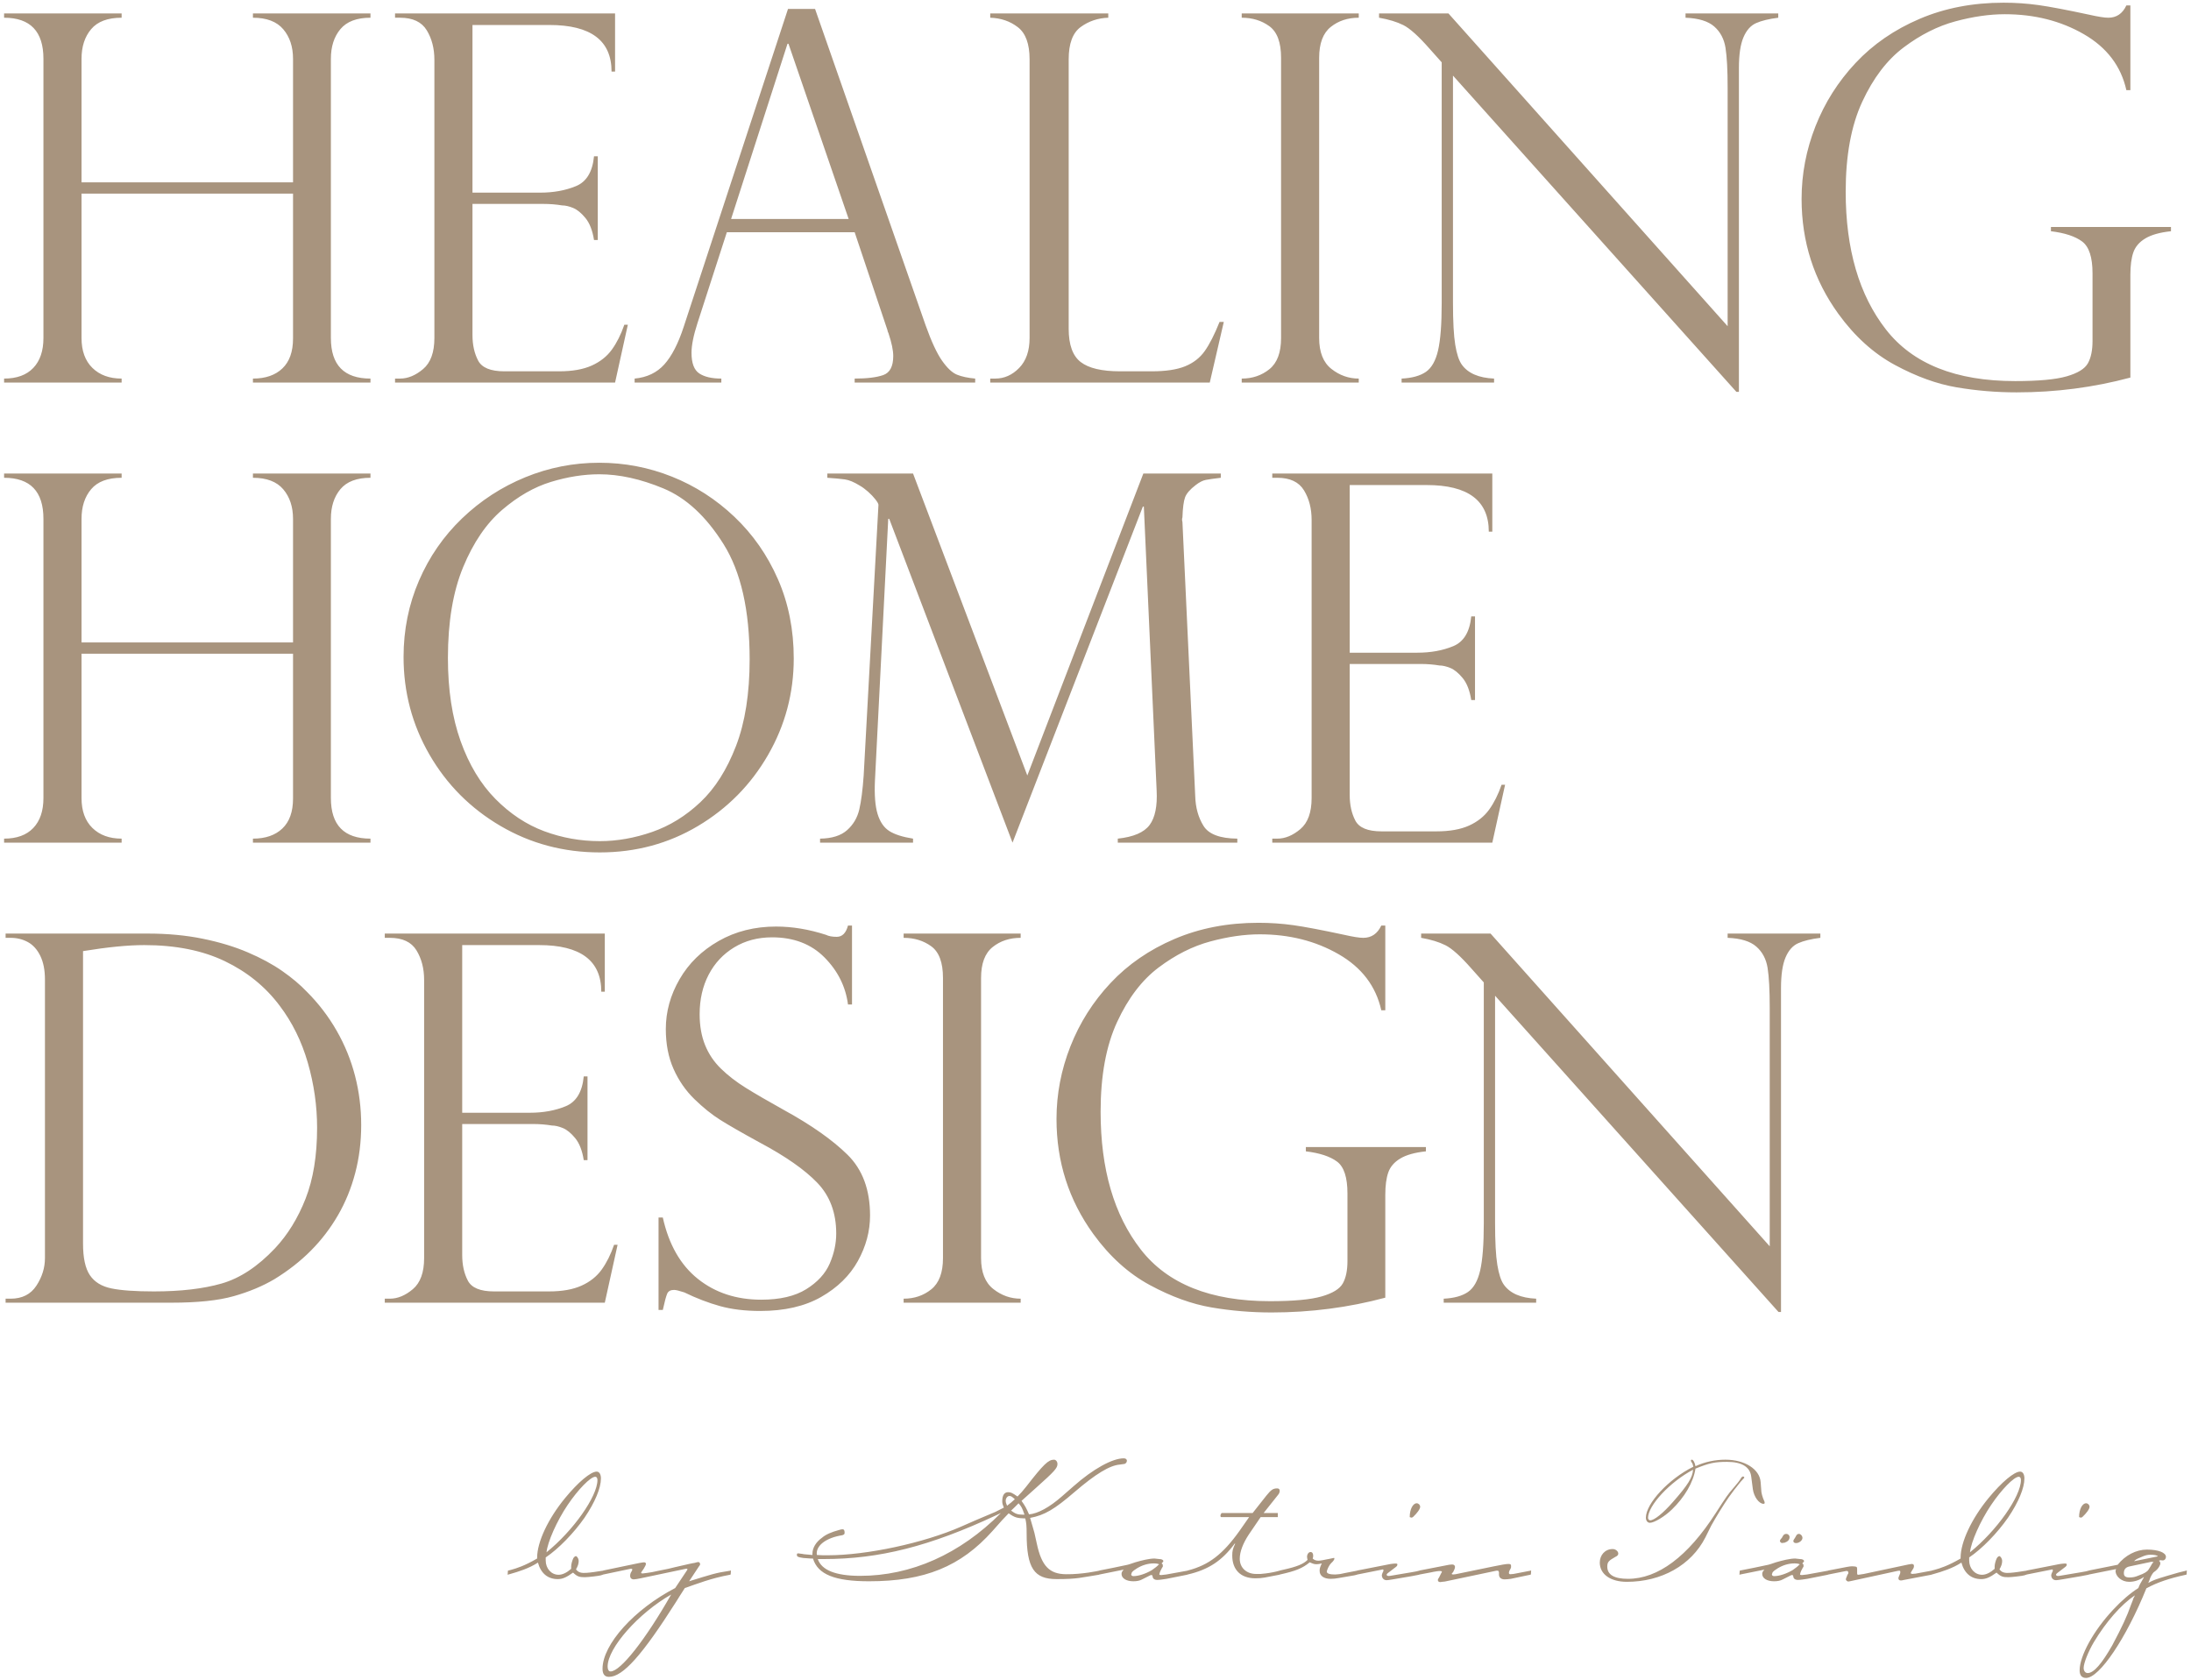
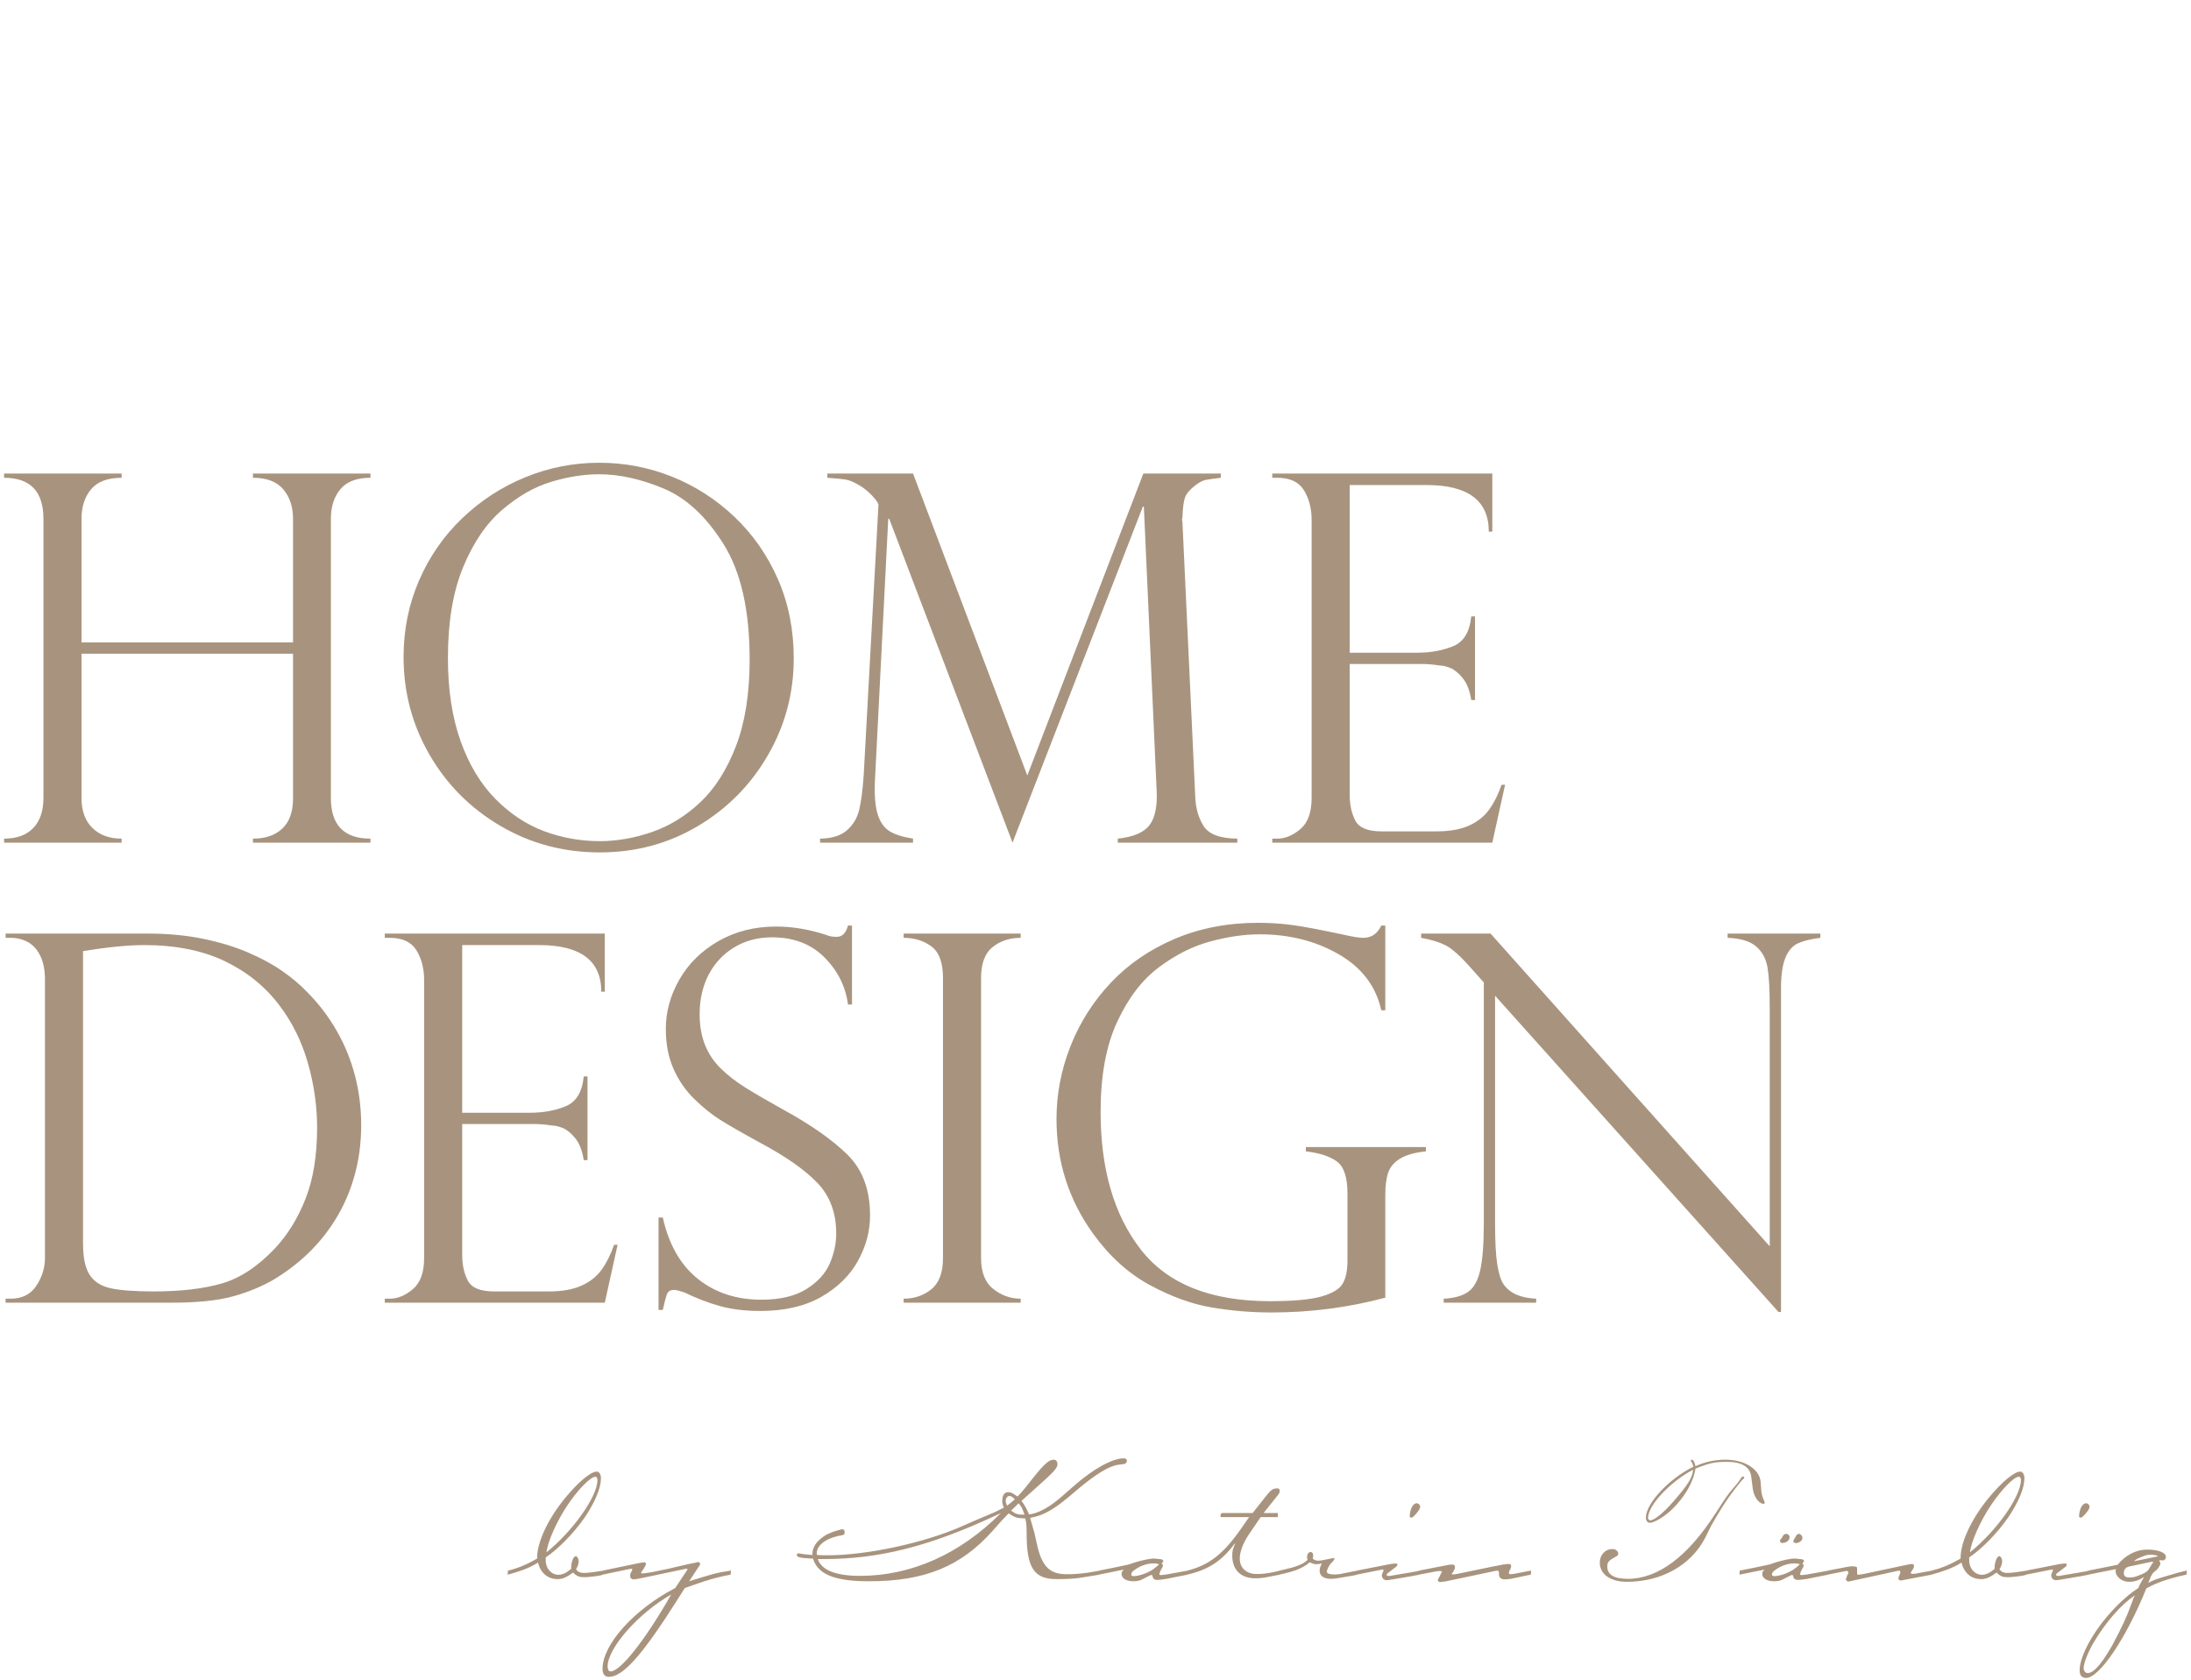
<svg xmlns="http://www.w3.org/2000/svg" xmlns:ns1="http://www.serif.com/" width="150" height="115" viewBox="0 0 1184 909" version="1.1" xml:space="preserve" style="fill-rule:evenodd;clip-rule:evenodd;stroke-linejoin:round;stroke-miterlimit:2;">
  <g id="Ebene-1" ns1:id="Ebene 1" transform="matrix(4.167,0,0,4.167,-181.958,-143.292)">
    <g transform="matrix(1,0,0,1,44.846,202.883)">
      <path d="M0,-46.7C0.824,-46.7 1.573,-46.515 2.246,-46.147C2.918,-45.778 3.455,-45.181 3.857,-44.357C4.258,-43.532 4.459,-42.512 4.459,-41.299L4.459,-5.108C4.459,-3.85 4.089,-2.656 3.352,-1.529C2.614,-0.4 1.497,0.164 0,0.164L-0.651,0.164L-0.651,0.684L20.861,0.684C24.267,0.684 26.968,0.403 28.964,-0.162C30.96,-0.726 32.728,-1.464 34.269,-2.375C36.07,-3.481 37.648,-4.719 39.004,-6.085C40.36,-7.452 41.526,-8.976 42.503,-10.657C43.479,-12.339 44.228,-14.166 44.748,-16.141C45.269,-18.115 45.529,-20.198 45.529,-22.389C45.529,-24.581 45.263,-26.707 44.732,-28.768C44.2,-30.829 43.403,-32.787 42.34,-34.642C41.277,-36.497 39.986,-38.184 38.467,-39.703C37.599,-40.614 36.536,-41.51 35.278,-42.388C34.019,-43.267 32.528,-44.075 30.803,-44.812C29.078,-45.551 27.126,-46.141 24.945,-46.586C22.765,-47.031 20.383,-47.253 17.802,-47.253L-0.651,-47.253L-0.651,-46.7L0,-46.7ZM17.346,-45.757C21.425,-45.757 24.913,-45.062 27.809,-43.674C30.706,-42.285 33.076,-40.365 34.92,-37.913C36.569,-35.743 37.795,-33.264 38.597,-30.477C39.4,-27.689 39.802,-24.873 39.802,-22.031C39.802,-18.43 39.302,-15.36 38.305,-12.821C37.306,-10.283 35.983,-8.136 34.334,-6.378C32.099,-4.013 29.789,-2.489 27.402,-1.805C25.015,-1.122 22.086,-0.78 18.615,-0.78C16.185,-0.78 14.341,-0.91 13.083,-1.172C11.824,-1.431 10.897,-2 10.3,-2.88C9.703,-3.759 9.405,-5.131 9.405,-6.996L9.405,-44.975C12.595,-45.496 15.241,-45.757 17.346,-45.757M49.242,-46.7C50.891,-46.7 52.046,-46.157 52.708,-45.073C53.37,-43.988 53.701,-42.708 53.701,-41.233L53.701,-5.108C53.701,-3.242 53.212,-1.897 52.236,-1.073C51.26,-0.248 50.262,0.164 49.242,0.164L48.591,0.164L48.591,0.684L77.165,0.684L78.825,-6.833L78.369,-6.833C77.935,-5.575 77.398,-4.501 76.758,-3.611C76.118,-2.722 75.245,-2.027 74.138,-1.529C73.032,-1.029 71.621,-0.78 69.908,-0.78L62.78,-0.78C61.001,-0.78 59.868,-1.246 59.38,-2.179C58.891,-3.112 58.647,-4.22 58.647,-5.499L58.647,-22.52L67.857,-22.52C68.703,-22.52 69.517,-22.455 70.298,-22.324C70.71,-22.324 71.182,-22.217 71.714,-21.999C72.245,-21.782 72.782,-21.343 73.325,-20.681C73.867,-20.019 74.236,-19.07 74.431,-17.833L74.919,-17.833L74.919,-28.703L74.431,-28.703C74.236,-26.685 73.455,-25.394 72.088,-24.83C70.721,-24.266 69.17,-23.984 67.434,-23.984L58.647,-23.984L58.647,-45.757L68.638,-45.757C74.019,-45.757 76.709,-43.738 76.709,-39.703L77.165,-39.703L77.165,-47.253L48.591,-47.253L48.591,-46.7L49.242,-46.7ZM109.268,-48.295L108.747,-48.295C108.487,-47.318 107.999,-46.83 107.283,-46.83C106.697,-46.83 106.23,-46.917 105.883,-47.092C103.67,-47.807 101.511,-48.165 99.407,-48.165C96.63,-48.165 94.146,-47.541 91.954,-46.293C89.763,-45.045 88.07,-43.391 86.878,-41.33C85.684,-39.269 85.088,-37.11 85.088,-34.854C85.088,-32.901 85.424,-31.172 86.096,-29.663C86.769,-28.155 87.675,-26.848 88.814,-25.742C89.953,-24.636 91.076,-23.734 92.182,-23.04C93.289,-22.346 94.992,-21.369 97.292,-20.111C100.633,-18.332 103.122,-16.592 104.761,-14.888C106.398,-13.184 107.218,-10.988 107.218,-8.299C107.218,-6.996 106.935,-5.694 106.372,-4.392C105.807,-3.092 104.793,-1.984 103.329,-1.073C101.864,-0.162 99.917,0.294 97.487,0.294C94.254,0.294 91.509,-0.606 89.253,-2.407C86.997,-4.208 85.478,-6.866 84.697,-10.382L84.144,-10.382L84.144,1.628L84.697,1.628C84.936,0.544 85.125,-0.162 85.267,-0.487C85.407,-0.813 85.706,-0.975 86.162,-0.975C86.4,-0.975 86.845,-0.867 87.496,-0.65C89.058,0.11 90.598,0.7 92.117,1.124C93.636,1.547 95.382,1.758 97.357,1.758C100.502,1.758 103.138,1.151 105.265,-0.064C107.391,-1.279 108.98,-2.835 110.033,-4.734C111.085,-6.633 111.611,-8.601 111.611,-10.641C111.611,-13.982 110.635,-16.613 108.682,-18.533C106.729,-20.453 103.996,-22.378 100.481,-24.31C98.376,-25.481 96.706,-26.452 95.469,-27.222C94.232,-27.992 93.159,-28.822 92.247,-29.712C91.336,-30.601 90.647,-31.626 90.181,-32.787C89.714,-33.948 89.481,-35.277 89.481,-36.774C89.481,-38.705 89.872,-40.419 90.653,-41.916C91.434,-43.413 92.54,-44.596 93.972,-45.464C95.404,-46.331 97.042,-46.765 98.886,-46.765C101.706,-46.765 103.979,-45.891 105.704,-44.145C107.429,-42.399 108.443,-40.365 108.747,-38.043L109.268,-38.043L109.268,-48.295ZM115.972,-47.253L115.972,-46.7C117.36,-46.7 118.559,-46.331 119.568,-45.594C120.577,-44.856 121.082,-43.489 121.082,-41.493L121.082,-5.108C121.082,-3.221 120.577,-1.87 119.568,-1.057C118.559,-0.243 117.36,0.164 115.972,0.164L115.972,0.684L131.17,0.684L131.17,0.164C129.868,0.164 128.686,-0.255 127.623,-1.09C126.56,-1.925 126.028,-3.264 126.028,-5.108L126.028,-41.493C126.028,-43.359 126.527,-44.693 127.525,-45.496C128.523,-46.299 129.738,-46.7 131.17,-46.7L131.17,-47.253L115.972,-47.253ZM178.523,-48.295L178.003,-48.295C177.503,-47.231 176.722,-46.7 175.66,-46.7C175.16,-46.7 174.335,-46.83 173.186,-47.092C170.257,-47.721 168.054,-48.138 166.58,-48.344C165.104,-48.55 163.595,-48.653 162.056,-48.653C158.064,-48.653 154.429,-47.953 151.154,-46.554C147.876,-45.154 145.106,-43.245 142.839,-40.826C140.571,-38.406 138.836,-35.667 137.632,-32.608C136.427,-29.55 135.825,-26.403 135.825,-23.172C135.825,-17.616 137.42,-12.637 140.609,-8.233C142.735,-5.304 145.187,-3.092 147.964,-1.595C150.741,-0.097 153.41,0.868 155.97,1.303C158.53,1.737 161.123,1.953 163.748,1.953C168.825,1.953 173.75,1.313 178.523,0.033L178.523,-13.31C178.523,-14.524 178.654,-15.501 178.914,-16.239C179.173,-16.976 179.695,-17.578 180.476,-18.045C181.257,-18.512 182.364,-18.82 183.796,-18.972L183.796,-19.526L168.207,-19.526L168.207,-18.972C170.007,-18.756 171.358,-18.31 172.259,-17.638C173.159,-16.966 173.609,-15.589 173.609,-13.506L173.609,-4.719C173.609,-3.503 173.408,-2.537 173.007,-1.821C172.605,-1.106 171.689,-0.541 170.257,-0.13C168.825,0.282 166.589,0.488 163.552,0.488C155.851,0.488 150.259,-1.745 146.776,-6.216C143.294,-10.684 141.553,-16.65 141.553,-24.114C141.553,-28.802 142.269,-32.69 143.701,-35.781C145.132,-38.873 146.934,-41.233 149.103,-42.86C151.273,-44.487 153.501,-45.61 155.791,-46.228C158.08,-46.846 160.222,-47.156 162.218,-47.156C166.059,-47.156 169.476,-46.293 172.47,-44.568C175.464,-42.845 177.308,-40.419 178.003,-37.295L178.523,-37.295L178.523,-48.295ZM222.98,-47.253L222.98,-46.7C224.672,-46.636 225.914,-46.256 226.706,-45.561C227.498,-44.866 227.986,-43.944 228.171,-42.795C228.355,-41.644 228.448,-39.909 228.448,-37.589L228.448,-6.638L192.193,-47.253L183.179,-47.253L183.179,-46.7C184.437,-46.483 185.489,-46.163 186.334,-45.74C187.182,-45.317 188.309,-44.303 189.72,-42.697L191.315,-40.907L191.315,-9.633C191.315,-6.898 191.157,-4.853 190.843,-3.498C190.528,-2.141 189.997,-1.208 189.248,-0.699C188.5,-0.189 187.453,0.099 186.108,0.164L186.108,0.684L198.116,0.684L198.116,0.164C196.12,0.076 194.721,-0.53 193.917,-1.659C193.549,-2.179 193.267,-3.036 193.072,-4.23C192.876,-5.424 192.779,-7.245 192.779,-9.697L192.779,-39.182L229.587,1.889L229.912,1.889L229.912,-40.159C229.912,-41.894 230.107,-43.223 230.498,-44.145C230.888,-45.067 231.436,-45.686 232.141,-46C232.846,-46.315 233.806,-46.549 235.022,-46.7L235.022,-47.253L222.98,-47.253Z" style="fill:rgb(168,148,126);fill-rule:nonzero;" />
    </g>
    <g transform="matrix(1,0,0,1,54.056,121.756)">
      <path d="M0,-3.938L0,-19.982C0,-21.566 0.417,-22.851 1.253,-23.839C2.088,-24.826 3.406,-25.32 5.207,-25.32L5.207,-25.873L-10.056,-25.873L-10.056,-25.32C-6.65,-25.32 -4.947,-23.54 -4.947,-19.982L-4.947,16.272C-4.947,17.943 -5.386,19.239 -6.265,20.161C-7.143,21.083 -8.408,21.544 -10.056,21.544L-10.056,22.065L5.207,22.065L5.207,21.544C3.623,21.544 2.359,21.083 1.416,20.161C0.472,19.239 0,17.943 0,16.272L0,-2.474L27.467,-2.474L27.467,16.337C27.467,18.051 27.006,19.347 26.084,20.226C25.162,21.105 23.887,21.544 22.26,21.544L22.26,22.065L37.523,22.065L37.523,21.544C34.095,21.544 32.382,19.787 32.382,16.272L32.382,-19.982C32.382,-21.566 32.793,-22.851 33.618,-23.839C34.443,-24.826 35.744,-25.32 37.523,-25.32L37.523,-25.873L22.26,-25.873L22.26,-25.32C24.039,-25.32 25.352,-24.82 26.198,-23.823C27.044,-22.824 27.467,-21.544 27.467,-19.982L27.467,-3.938L0,-3.938ZM90.442,-12.139C89.075,-15.263 87.192,-17.965 84.795,-20.243C82.398,-22.521 79.691,-24.262 76.676,-25.466C73.66,-26.67 70.513,-27.272 67.238,-27.272C63.896,-27.272 60.691,-26.643 57.621,-25.385C54.551,-24.126 51.817,-22.347 49.42,-20.047C47.022,-17.747 45.156,-15.052 43.822,-11.959C42.488,-8.868 41.821,-5.565 41.821,-2.05C41.821,2.528 42.943,6.758 45.189,10.642C47.435,14.526 50.51,17.612 54.415,19.901C58.321,22.189 62.616,23.334 67.303,23.334C71.967,23.334 76.22,22.189 80.06,19.901C83.9,17.612 86.932,14.536 89.156,10.674C91.38,6.813 92.492,2.636 92.492,-1.855C92.492,-5.587 91.809,-9.015 90.442,-12.139M84.991,9.519C83.808,12.589 82.268,15.019 80.369,16.809C78.471,18.599 76.377,19.89 74.088,20.682C71.799,21.474 69.537,21.87 67.303,21.87C64.808,21.87 62.405,21.441 60.094,20.584C57.784,19.727 55.668,18.328 53.748,16.386C51.828,14.444 50.32,11.938 49.224,8.868C48.129,5.798 47.581,2.202 47.581,-1.92C47.581,-6.607 48.243,-10.545 49.566,-13.734C50.889,-16.923 52.577,-19.397 54.627,-21.154C56.677,-22.911 58.787,-24.121 60.957,-24.783C63.126,-25.444 65.22,-25.775 67.238,-25.775C69.841,-25.775 72.618,-25.162 75.569,-23.936C78.519,-22.71 81.123,-20.297 83.38,-16.695C85.636,-13.094 86.764,-8.104 86.764,-1.725C86.764,2.701 86.173,6.449 84.991,9.519M137.893,-25.873L122.825,13.343L107.984,-25.873L96.854,-25.873L96.854,-25.32C97.831,-25.254 98.59,-25.184 99.132,-25.108C99.674,-25.032 100.315,-24.766 101.052,-24.311C101.399,-24.115 101.763,-23.849 102.143,-23.513C102.522,-23.177 102.842,-22.841 103.103,-22.504C103.363,-22.168 103.493,-21.935 103.493,-21.805L101.573,13.343C101.443,15.209 101.253,16.679 101.004,17.753C100.754,18.827 100.228,19.722 99.425,20.438C98.622,21.154 97.451,21.523 95.91,21.544L95.91,22.065L107.984,22.065L107.984,21.544C106.618,21.328 105.587,20.996 104.893,20.552C104.198,20.107 103.694,19.369 103.379,18.339C103.065,17.308 102.951,15.86 103.038,13.994L104.763,-19.982L104.893,-19.982L120.904,22.065L137.829,-21.577L137.958,-21.577L139.618,15.263C139.726,17.303 139.422,18.805 138.706,19.77C137.991,20.736 136.612,21.328 134.573,21.544L134.573,22.065L150.097,22.065L150.097,21.544C147.84,21.523 146.375,20.97 145.704,19.884C145.03,18.8 144.672,17.509 144.629,16.012L142.969,-19.592C142.904,-19.787 142.904,-19.982 142.969,-20.178C143.013,-21.414 143.127,-22.282 143.311,-22.781C143.495,-23.28 143.956,-23.811 144.694,-24.376C145.17,-24.744 145.606,-24.967 145.997,-25.043C146.387,-25.119 147.038,-25.211 147.95,-25.32L147.95,-25.873L137.893,-25.873ZM155.288,-25.32C156.935,-25.32 158.09,-24.777 158.752,-23.692C159.415,-22.607 159.745,-21.327 159.745,-19.852L159.745,16.272C159.745,18.138 159.256,19.483 158.282,20.307C157.305,21.132 156.306,21.544 155.288,21.544L154.636,21.544L154.636,22.065L183.21,22.065L184.87,14.547L184.414,14.547C183.98,15.806 183.443,16.88 182.803,17.769C182.163,18.659 181.29,19.353 180.183,19.852C179.077,20.351 177.667,20.6 175.952,20.6L168.825,20.6C167.045,20.6 165.913,20.134 165.424,19.201C164.936,18.268 164.692,17.162 164.692,15.881L164.692,-1.139L173.902,-1.139C174.749,-1.139 175.562,-1.074 176.343,-0.944C176.755,-0.944 177.227,-0.834 177.759,-0.619C178.29,-0.401 178.827,0.038 179.37,0.7C179.912,1.362 180.281,2.31 180.476,3.547L180.964,3.547L180.964,-7.323L180.476,-7.323C180.281,-5.305 179.5,-4.014 178.133,-3.45C176.766,-2.885 175.215,-2.604 173.479,-2.604L164.692,-2.604L164.692,-24.376L174.683,-24.376C180.064,-24.376 182.754,-22.358 182.754,-18.323L183.21,-18.323L183.21,-25.873L154.636,-25.873L154.636,-25.32L155.288,-25.32Z" style="fill:rgb(168,148,126);fill-rule:nonzero;" />
    </g>
    <g transform="matrix(1,0,0,1,54.056,62.009)">
-       <path d="M0,-3.938L0,-19.982C0,-21.566 0.417,-22.851 1.253,-23.839C2.088,-24.826 3.406,-25.32 5.207,-25.32L5.207,-25.873L-10.056,-25.873L-10.056,-25.32C-6.65,-25.32 -4.947,-23.54 -4.947,-19.982L-4.947,16.272C-4.947,17.943 -5.386,19.239 -6.265,20.161C-7.143,21.083 -8.408,21.544 -10.056,21.544L-10.056,22.065L5.207,22.065L5.207,21.544C3.623,21.544 2.359,21.083 1.416,20.161C0.472,19.239 0,17.943 0,16.272L0,-2.473L27.467,-2.473L27.467,16.337C27.467,18.051 27.006,19.347 26.084,20.226C25.162,21.105 23.887,21.544 22.26,21.544L22.26,22.065L37.523,22.065L37.523,21.544C34.095,21.544 32.382,19.787 32.382,16.272L32.382,-19.982C32.382,-21.566 32.793,-22.851 33.618,-23.839C34.443,-24.826 35.744,-25.32 37.523,-25.32L37.523,-25.873L22.26,-25.873L22.26,-25.32C24.039,-25.32 25.352,-24.82 26.198,-23.823C27.044,-22.824 27.467,-21.544 27.467,-19.982L27.467,-3.938L0,-3.938ZM41.365,-25.32C43.014,-25.32 44.169,-24.777 44.831,-23.692C45.493,-22.607 45.824,-21.327 45.824,-19.852L45.824,16.272C45.824,18.138 45.335,19.483 44.359,20.307C43.383,21.132 42.385,21.544 41.365,21.544L40.714,21.544L40.714,22.065L69.288,22.065L70.948,14.547L70.492,14.547C70.058,15.806 69.521,16.88 68.881,17.769C68.241,18.659 67.368,19.353 66.261,19.852C65.155,20.351 63.744,20.6 62.031,20.6L54.903,20.6C53.124,20.6 51.991,20.134 51.503,19.201C51.014,18.268 50.77,17.162 50.77,15.881L50.77,-1.139L59.98,-1.139C60.826,-1.139 61.64,-1.074 62.421,-0.944C62.833,-0.944 63.305,-0.835 63.837,-0.618C64.368,-0.401 64.905,0.038 65.448,0.7C65.99,1.362 66.359,2.311 66.554,3.547L67.042,3.547L67.042,-7.323L66.554,-7.323C66.359,-5.305 65.578,-4.014 64.211,-3.45C62.844,-2.885 61.293,-2.604 59.557,-2.604L50.77,-2.604L50.77,-24.376L60.761,-24.376C66.142,-24.376 68.832,-22.358 68.832,-18.323L69.288,-18.323L69.288,-25.873L40.714,-25.873L40.714,-25.32L41.365,-25.32ZM91.745,-26.459L78.206,14.808C77.49,16.999 76.649,18.631 75.684,19.705C74.719,20.779 73.433,21.393 71.828,21.544L71.828,22.065L83.088,22.065L83.088,21.544C81.851,21.544 80.896,21.322 80.224,20.877C79.551,20.433 79.215,19.538 79.215,18.192C79.215,17.216 79.476,15.925 79.996,14.319L83.804,2.538L100.402,2.538L104.665,15.263C104.665,15.35 104.708,15.48 104.795,15.654C105.207,16.89 105.413,17.878 105.413,18.615C105.413,19.961 104.979,20.785 104.112,21.089C103.244,21.393 102.007,21.544 100.402,21.544L100.402,22.065L116.055,22.065L116.055,21.544C115.1,21.458 114.314,21.289 113.696,21.04C113.078,20.791 112.432,20.188 111.76,19.234C111.087,18.279 110.371,16.739 109.612,14.612L95.26,-26.459L91.745,-26.459ZM91.68,-21.935L91.81,-21.935L99.621,0.813L84.357,0.813L91.68,-21.935ZM118.009,22.065L146.518,22.065L148.34,14.189L147.788,14.189C147.136,15.816 146.497,17.075 145.868,17.964C145.239,18.854 144.386,19.516 143.313,19.95C142.239,20.384 140.801,20.6 139,20.6L134.868,20.6C132.502,20.6 130.799,20.199 129.758,19.396C128.716,18.594 128.196,17.151 128.196,15.068L128.196,-19.917C128.196,-21.956 128.716,-23.356 129.758,-24.115C130.799,-24.875 131.992,-25.276 133.338,-25.32L133.338,-25.873L118.009,-25.873L118.009,-25.32C119.398,-25.276 120.597,-24.864 121.605,-24.083C122.614,-23.302 123.119,-21.913 123.119,-19.917L123.119,16.272C123.119,17.943 122.668,19.239 121.768,20.161C120.868,21.083 119.832,21.544 118.66,21.544L118.009,21.544L118.009,22.065ZM150.668,-25.873L150.668,-25.32C152.056,-25.32 153.254,-24.95 154.264,-24.213C155.273,-23.475 155.778,-22.108 155.778,-20.112L155.778,16.272C155.778,18.16 155.273,19.51 154.264,20.324C153.254,21.137 152.056,21.544 150.668,21.544L150.668,22.065L165.866,22.065L165.866,21.544C164.565,21.544 163.381,21.127 162.319,20.291C161.256,19.456 160.724,18.116 160.724,16.272L160.724,-20.112C160.724,-21.978 161.223,-23.313 162.221,-24.115C163.219,-24.918 164.434,-25.32 165.866,-25.32L165.866,-25.873L150.668,-25.873ZM208.304,-25.873L208.304,-25.32C209.996,-25.254 211.238,-24.875 212.03,-24.18C212.822,-23.486 213.31,-22.564 213.495,-21.414C213.679,-20.264 213.771,-18.528 213.771,-16.207L213.771,14.742L177.517,-25.873L168.502,-25.873L168.502,-25.32C169.76,-25.102 170.813,-24.783 171.659,-24.36C172.504,-23.936 173.633,-22.922 175.043,-21.317L176.638,-19.527L176.638,11.748C176.638,14.482 176.481,16.527 176.167,17.883C175.852,19.239 175.32,20.172 174.573,20.682C173.823,21.192 172.776,21.479 171.431,21.544L171.431,22.065L183.44,22.065L183.44,21.544C181.444,21.458 180.044,20.85 179.242,19.722C178.874,19.201 178.591,18.344 178.396,17.151C178.201,15.958 178.103,14.135 178.103,11.683L178.103,-17.802L214.91,23.269L215.236,23.269L215.236,-18.778C215.236,-20.514 215.431,-21.842 215.822,-22.765C216.212,-23.687 216.76,-24.305 217.465,-24.62C218.17,-24.934 219.13,-25.167 220.345,-25.32L220.345,-25.873L208.304,-25.873ZM266.073,-26.914L265.552,-26.914C265.053,-25.851 264.272,-25.32 263.209,-25.32C262.709,-25.32 261.885,-25.45 260.735,-25.71C257.806,-26.339 255.604,-26.757 254.129,-26.963C252.653,-27.169 251.146,-27.272 249.605,-27.272C245.613,-27.272 241.979,-26.573 238.703,-25.173C235.427,-23.774 232.655,-21.864 230.388,-19.445C228.12,-17.026 226.385,-14.287 225.181,-11.228C223.977,-8.169 223.375,-5.023 223.375,-1.79C223.375,3.764 224.969,8.744 228.159,13.148C230.285,16.077 232.736,18.29 235.514,19.787C238.292,21.284 240.959,22.249 243.52,22.683C246.079,23.117 248.672,23.334 251.298,23.334C256.374,23.334 261.299,22.694 266.073,21.414L266.073,8.071C266.073,6.856 266.203,5.88 266.463,5.142C266.724,4.405 267.244,3.802 268.025,3.336C268.806,2.869 269.913,2.56 271.345,2.408L271.345,1.855L255.756,1.855L255.756,2.408C257.557,2.625 258.907,3.07 259.808,3.742C260.708,4.415 261.158,5.793 261.158,7.876L261.158,16.663C261.158,17.878 260.958,18.843 260.556,19.559C260.155,20.275 259.238,20.839 257.806,21.251C256.374,21.664 254.14,21.87 251.102,21.87C243.4,21.87 237.808,19.635 234.326,15.165C230.844,10.696 229.102,4.73 229.102,-2.734C229.102,-7.42 229.818,-11.309 231.25,-14.401C232.682,-17.493 234.483,-19.852 236.653,-21.479C238.822,-23.107 241.051,-24.229 243.341,-24.848C245.629,-25.466 247.772,-25.775 249.768,-25.775C253.608,-25.775 257.025,-24.913 260.019,-23.188C263.013,-21.463 264.857,-19.039 265.552,-15.914L266.073,-15.914L266.073,-26.914Z" style="fill:rgb(168,148,126);fill-rule:nonzero;" />
-     </g>
+       </g>
    <g transform="matrix(1,0,0,1,121.856,237.741)">
      <path d="M0,0.598L-0.104,0.633L-0.348,0.668C-0.801,0.74 -1.671,0.879 -2.263,0.914C-2.89,0.951 -3.273,0.879 -3.586,0.457C-3.342,0.035 -3.238,-0.281 -3.238,-0.632C-3.238,-0.809 -3.307,-0.984 -3.412,-1.125C-3.481,-1.195 -3.551,-1.266 -3.586,-1.266C-3.69,-1.266 -3.864,-1.125 -3.934,-0.984C-4.073,-0.703 -4.213,-0.211 -4.213,0.071L-4.213,0.387C-4.77,0.879 -5.327,1.161 -5.849,1.161C-6.789,1.161 -7.52,0.352 -7.52,-0.703L-7.52,-1.09C-5.849,-2.215 -3.864,-4.255 -2.472,-6.258C-1.114,-8.264 -0.348,-10.091 -0.348,-11.358C-0.348,-11.885 -0.557,-12.237 -0.905,-12.237C-1.671,-12.237 -3.307,-10.866 -5.013,-8.791C-7.207,-6.119 -8.634,-3.093 -8.634,-1.055L-8.634,-0.949C-10.27,0 -11.28,0.317 -12.046,0.528L-12.324,0.598L-12.429,0.633L-12.463,1.161L-12.359,1.125L-12.115,1.055C-11.106,0.774 -9.643,0.317 -8.529,-0.422C-8.146,0.985 -7.241,1.723 -5.953,1.723C-5.361,1.723 -4.839,1.512 -3.969,0.879C-3.412,1.408 -3.133,1.477 -2.437,1.477C-2.019,1.477 -0.522,1.301 -0.348,1.231L-0.139,1.161L-0.035,1.125L0,0.598ZM-0.801,-11.147C-0.801,-9.002 -3.969,-4.536 -7.415,-1.757C-7.276,-3.093 -6.092,-5.801 -4.665,-7.912C-3.342,-9.881 -1.706,-11.569 -1.079,-11.569C-0.905,-11.569 -0.801,-11.394 -0.801,-11.147M16.536,0.598L16.432,0.633C14.517,0.914 13.96,1.125 11.105,2.005L12.359,0.106C12.463,-0.07 12.533,-0.07 12.533,-0.211C12.533,-0.351 12.428,-0.492 12.324,-0.492C12.219,-0.492 12.045,-0.457 11.836,-0.386C11.732,-0.386 11.488,-0.316 11.105,-0.246C10.931,-0.211 10.305,-0.07 9.26,0.176C8.773,0.317 8.076,0.457 7.171,0.633C6.44,0.809 5.953,0.879 5.674,0.914C5.361,0.951 5.187,0.985 5.117,0.985L5.013,0.985C4.908,0.985 4.874,0.951 4.874,0.914L4.908,0.809L5.222,0.352C5.396,0.071 5.5,-0.14 5.5,-0.281C5.5,-0.386 5.361,-0.457 5.257,-0.457C5.117,-0.457 4.456,-0.351 3.202,-0.07L1.009,0.387L0,0.598L-0.105,0.633L-0.14,1.161L-0.035,1.125L3.481,0.387L3.655,0.387C3.69,0.387 3.725,0.422 3.725,0.494C3.725,0.528 3.69,0.633 3.62,0.74C3.481,0.951 3.446,1.125 3.446,1.301C3.446,1.583 3.62,1.758 3.934,1.758C4.073,1.758 4.491,1.688 4.804,1.619C5.988,1.372 9.956,0.528 10.653,0.387C10.827,0.352 10.931,0.352 10.862,0.528C10.827,0.598 10.792,0.633 10.722,0.74L9.295,2.884C4.003,5.627 -0.14,10.199 -0.14,13.364C-0.14,14.066 0.139,14.418 0.696,14.418C2.506,14.418 5.013,11.605 9.434,4.642C9.678,4.22 10.061,3.658 10.548,2.884C12.185,2.321 13.925,1.619 16.397,1.161L16.501,1.125L16.536,0.598ZM8.773,3.728C5.431,9.6 2.193,13.715 0.905,13.715C0.661,13.715 0.522,13.469 0.522,13.082C0.522,10.656 4.56,6.119 8.773,3.728M67.956,-13.644C67.956,-13.855 67.782,-13.961 67.539,-13.961C66.076,-13.961 63.57,-12.589 61.028,-10.339L59.497,-9.002C57.895,-7.596 56.398,-6.787 55.249,-6.681C54.866,-7.56 54.762,-7.736 54.274,-8.44L56.154,-10.128C58.557,-12.273 58.939,-12.695 58.939,-13.222C58.939,-13.539 58.731,-13.785 58.487,-13.785C57.756,-13.785 57.129,-13.187 54.866,-10.268C54.344,-9.634 54.24,-9.495 53.752,-9.002C53.056,-9.495 52.847,-9.565 52.534,-9.565C52.046,-9.565 51.768,-9.177 51.768,-8.369C51.768,-8.088 51.837,-7.912 51.977,-7.56L50.863,-6.998L48.286,-5.908L46.441,-5.099C41.567,-2.954 34.152,-1.371 29.104,-1.371C28.547,-1.371 28.303,-1.371 27.711,-1.406C27.676,-1.511 27.676,-1.582 27.676,-1.617C27.676,-2.708 28.965,-3.657 30.984,-3.974C31.227,-4.044 31.297,-4.114 31.297,-4.29C31.297,-4.607 31.227,-4.747 31.019,-4.747C30.914,-4.747 30.74,-4.712 30.531,-4.642C29.626,-4.396 28.86,-4.079 28.373,-3.657C27.572,-3.093 27.119,-2.321 27.119,-1.582L27.119,-1.406L26.771,-1.442L26.005,-1.511C25.936,-1.547 25.762,-1.547 25.553,-1.582L25.309,-1.617C25.135,-1.617 25.1,-1.582 25.1,-1.442C25.1,-1.195 25.205,-1.125 25.936,-1.02L26.911,-0.949L27.189,-0.949C27.816,1.125 30.044,2.005 34.465,2.005C41.672,2.005 46.372,0.106 50.514,-4.536L51.733,-5.908L52.603,-6.822C53.404,-6.258 53.683,-6.189 54.762,-6.154C54.901,-5.556 54.936,-5.169 54.936,-4.219C54.936,0.317 55.911,1.723 58.835,1.723C61.62,1.723 62.003,1.512 64.301,1.161L64.405,1.125L64.44,0.598L64.336,0.633C64.336,0.633 62.142,1.125 60.019,1.09C57.93,1.055 56.885,0.071 56.259,-2.882L55.945,-4.29C55.771,-4.853 55.702,-5.204 55.388,-6.224C57.268,-6.576 58.557,-7.349 61.133,-9.565C63.918,-11.956 65.728,-13.046 67.052,-13.152L67.539,-13.222C67.782,-13.222 67.956,-13.433 67.956,-13.644M53.404,-8.651C52.951,-8.229 52.847,-8.158 52.394,-7.807C52.255,-8.123 52.22,-8.264 52.22,-8.475C52.22,-8.756 52.429,-9.073 52.708,-9.073C52.917,-9.073 53.056,-8.966 53.404,-8.651M54.657,-6.646L54.414,-6.646C53.787,-6.646 53.474,-6.752 52.917,-7.173C53.334,-7.56 53.439,-7.666 53.891,-8.123C54.274,-7.666 54.344,-7.56 54.657,-6.646M51.594,-6.857C46.267,-1.511 39.931,1.301 33.316,1.301C30.148,1.301 28.303,0.563 27.816,-0.879L28.582,-0.879C35.788,-0.879 42.368,-2.532 51.002,-6.576L51.594,-6.857ZM75.894,0.598L75.789,0.633L73.074,1.125L72.447,1.196L72.377,1.196C72.238,1.196 72.169,1.161 72.169,1.125C72.169,1.02 72.238,0.844 72.308,0.668C72.481,0.317 72.586,0.141 72.621,0.106L72.621,-0.035C72.621,-0.105 72.621,-0.14 72.586,-0.211L72.552,-0.246L72.481,-0.281L72.481,-0.316C72.481,-0.351 72.517,-0.386 72.586,-0.457C72.621,-0.457 72.69,-0.562 72.69,-0.598C72.69,-0.773 72.481,-0.879 72.169,-0.879L71.854,-0.914L71.542,-0.949C70.88,-0.949 69.871,-0.703 69.035,-0.457C68.513,-0.281 68.13,-0.14 67.886,-0.105L66.216,0.246L64.44,0.598L64.335,0.633L64.301,1.161L64.405,1.125L67.538,0.494C67.329,0.74 67.261,0.844 67.261,1.055C67.261,1.619 67.886,2.005 68.792,2.005C69.244,2.005 69.627,1.934 69.94,1.758L70.985,1.231L71.089,1.196L71.194,1.196C71.229,1.196 71.263,1.266 71.298,1.372C71.298,1.653 71.542,1.829 71.89,1.829C72.238,1.829 72.621,1.758 73.109,1.688L75.754,1.161L75.859,1.125L75.894,0.598ZM72.134,-0.175C72.134,-0.175 72.099,-0.14 72.063,-0.14C71.89,0.071 71.542,0.317 71.194,0.563C70.358,1.055 69.418,1.336 68.826,1.336C68.618,1.336 68.548,1.266 68.513,1.125L68.583,0.914C68.583,0.844 68.687,0.74 68.861,0.598L69.279,0.317C69.906,-0.07 70.673,-0.316 71.437,-0.316C71.82,-0.316 72.134,-0.246 72.134,-0.175M87.87,0.598L87.765,0.633C87.278,0.774 86.581,0.914 85.99,0.985C85.119,1.09 85.363,1.055 84.736,1.055C83.483,1.055 82.613,0.246 82.613,-0.914C82.613,-1.828 83.03,-2.919 83.796,-4.079L85.328,-6.33L87.556,-6.33L87.556,-6.857L85.711,-6.857L87.417,-9.002C87.626,-9.284 87.8,-9.389 87.8,-9.776C87.8,-9.952 87.661,-10.057 87.487,-10.057C86.931,-10.057 86.687,-9.881 86.06,-9.108L84.284,-6.857L80.28,-6.857C80.245,-6.857 80.21,-6.822 80.21,-6.787L80.142,-6.681L80.106,-6.541C80.106,-6.4 80.142,-6.33 80.21,-6.33L83.831,-6.33L82.578,-4.536C80.419,-1.511 78.609,-0.105 75.894,0.598L75.789,0.633L75.754,1.161L75.859,1.125C78.574,0.494 80.315,-0.668 81.951,-2.882L82.021,-2.882C81.707,-2.215 81.638,-1.934 81.638,-1.336C81.638,0.528 82.752,1.619 84.632,1.619C85.606,1.619 85.886,1.512 87.729,1.161L87.835,1.125L87.87,0.598ZM97.931,0.598L97.826,0.633L96.19,0.951C96.155,0.951 95.634,1.09 95.425,1.09L95.007,1.125C94.345,1.125 93.823,1.02 93.927,0.668C94.031,0.317 94.24,-0.105 94.484,-0.351C94.728,-0.562 94.902,-0.809 94.902,-0.914C94.902,-0.984 94.902,-1.055 94.798,-1.02C94.519,-0.949 93.927,-0.843 93.927,-0.843C93.614,-0.773 93.091,-0.668 92.813,-0.668C92.5,-0.668 92.257,-0.773 92.082,-0.949C92.117,-1.09 92.151,-1.125 92.151,-1.3C92.151,-1.582 92.048,-1.793 91.804,-1.793C91.56,-1.793 91.351,-1.511 91.351,-1.16L91.386,-0.914L91.42,-0.773C90.897,-0.246 90.063,0.106 88.322,0.494L87.869,0.598L87.765,0.633L87.729,1.161L87.834,1.125C89.89,0.668 90.759,0.317 91.699,-0.457C92.187,-0.246 92.291,-0.211 92.604,-0.211C92.849,-0.211 92.952,-0.246 93.265,-0.316C93.022,0.211 92.987,0.352 92.987,0.668C92.987,1.301 93.544,1.688 94.414,1.688C94.763,1.688 95.111,1.653 95.459,1.583L97.513,1.231L97.791,1.161L97.896,1.125L97.931,0.598ZM106.042,-7.666C106.042,-7.912 105.833,-8.123 105.589,-8.123C105.103,-8.123 104.685,-7.349 104.685,-6.33C104.685,-6.33 104.754,-6.294 104.788,-6.294L104.929,-6.258C104.997,-6.258 105.032,-6.294 105.138,-6.365C105.659,-6.857 106.042,-7.384 106.042,-7.666M106.007,0.598L105.902,0.633C105.589,0.74 104.823,0.844 102.144,1.301C101.726,1.372 101.69,1.196 101.69,1.161C101.69,1.02 101.899,0.914 102.108,0.74C102.212,0.668 102.421,0.494 102.804,0.211C103.013,0.071 103.083,-0.035 103.083,-0.175C103.083,-0.316 102.943,-0.316 102.56,-0.281C102.144,-0.246 101.899,-0.175 101.517,-0.105L97.931,0.598L97.826,0.633L97.791,1.161L97.896,1.125C97.896,1.125 100.507,0.598 101.063,0.494C101.237,0.457 101.272,0.422 101.272,0.633C101.272,0.668 101.237,0.774 101.168,0.879C101.134,0.985 101.063,1.125 101.063,1.196C101.063,1.583 101.308,1.865 101.69,1.865C101.794,1.865 102.073,1.829 102.491,1.758L104.964,1.336L105.868,1.161L105.972,1.125L106.007,0.598ZM120.455,0.598L120.351,0.633L118.157,1.055L117.739,1.09C117.635,1.09 117.565,1.02 117.565,0.914C117.565,0.844 117.601,0.74 117.635,0.633C117.878,0.211 117.844,0.246 117.844,0C117.844,-0.175 117.774,-0.246 117.495,-0.246C117.183,-0.246 116.451,-0.105 115.581,0.071L110.637,1.09L110.289,1.125L110.185,1.09C110.08,1.055 110.185,0.951 110.324,0.809C110.428,0.633 110.567,0.317 110.567,0.141C110.567,-0.035 110.428,-0.175 110.219,-0.175C109.977,-0.175 109.941,-0.14 109.801,-0.14L106.007,0.598L105.902,0.633L105.867,1.161L105.972,1.125L107.47,0.844C107.608,0.809 108.896,0.528 108.862,0.774C108.862,0.809 108.827,0.879 108.757,0.985L108.513,1.477C108.444,1.583 108.339,1.758 108.339,1.829C108.339,2.005 108.444,2.11 108.653,2.11C108.653,2.11 109.105,2.04 109.244,2.04L115.929,0.633L116.172,0.633L116.277,0.809L116.277,1.125C116.277,1.547 116.59,1.758 117.008,1.758C117.252,1.758 117.53,1.723 117.81,1.688L120.315,1.161L120.42,1.125L120.455,0.598ZM150.777,-8.158C150.777,-8.264 150.777,-8.298 150.743,-8.369C150.499,-8.897 150.325,-9.459 150.325,-9.987L150.255,-10.901C150.116,-12.554 148.201,-13.785 145.695,-13.785C144.337,-13.785 143.015,-13.503 141.795,-12.941C141.691,-13.467 141.482,-13.785 141.343,-13.785C141.238,-13.785 141.204,-13.75 141.204,-13.679C141.204,-13.644 141.204,-13.609 141.238,-13.539L141.412,-13.256L141.518,-12.87C138.314,-11.288 135.355,-8.088 135.355,-6.258C135.355,-5.872 135.564,-5.59 135.877,-5.59C136.435,-5.59 137.792,-6.4 138.732,-7.314C140.368,-8.897 141.518,-10.831 141.795,-12.624C143.606,-13.363 144.337,-13.503 145.903,-13.503C147.818,-13.503 148.897,-12.835 149.037,-11.569L149.246,-9.952C149.385,-8.966 150.046,-8.052 150.638,-8.052C150.708,-8.052 150.777,-8.088 150.777,-8.158M148.132,-11.464C148.132,-11.534 148.063,-11.604 147.957,-11.604C147.888,-11.604 147.749,-11.499 147.645,-11.288C147.505,-11.042 147.192,-10.655 146.739,-10.128C145.974,-9.248 145.834,-9.037 144.406,-6.822C140.786,-1.195 136.921,1.688 133.022,1.688C131.247,1.688 130.342,1.161 130.342,0.106C130.342,-0.492 130.517,-0.668 131.386,-1.16C131.63,-1.266 131.77,-1.406 131.77,-1.582C131.77,-1.899 131.421,-2.18 131.038,-2.18C130.063,-2.18 129.367,-1.406 129.367,-0.422C129.367,1.09 130.759,2.076 132.883,2.076C137.374,2.076 141.238,-0.07 143.083,-3.692L143.85,-5.24C144.477,-6.365 145.451,-7.947 146.112,-8.897L146.81,-9.846L147.645,-10.901L148.097,-11.394C148.132,-11.429 148.132,-11.464 148.132,-11.464M141.482,-12.484C141.412,-11.464 140.821,-10.514 138.871,-8.298C137.583,-6.822 136.435,-5.908 135.912,-5.908C135.773,-5.908 135.633,-6.048 135.633,-6.224C135.633,-7.841 138.488,-10.901 141.482,-12.484M155.687,-3.622C155.687,-3.903 155.442,-4.149 155.233,-4.149C155.06,-4.149 154.92,-4.044 154.851,-3.868L154.711,-3.622L154.572,-3.411C154.537,-3.34 154.502,-3.27 154.502,-3.235C154.502,-3.059 154.642,-2.954 154.851,-2.954C155.269,-2.954 155.687,-3.305 155.687,-3.622M154.016,-3.727C154.016,-3.974 153.806,-4.149 153.597,-4.149C153.423,-4.149 153.249,-4.079 153.145,-3.868L153.04,-3.692C153.04,-3.622 152.97,-3.587 152.901,-3.516C152.796,-3.376 152.761,-3.305 152.761,-3.235C152.761,-3.093 152.937,-2.954 153.075,-2.954C153.11,-2.954 153.11,-2.954 153.11,-2.989L153.319,-2.989C153.771,-3.13 154.016,-3.376 154.016,-3.727M159.099,0.598L158.993,0.633L156.278,1.125L155.651,1.196L155.581,1.196C155.442,1.196 155.373,1.161 155.373,1.125C155.373,1.02 155.442,0.844 155.512,0.668C155.687,0.317 155.79,0.141 155.825,0.106L155.825,-0.035C155.825,-0.105 155.825,-0.14 155.79,-0.211L155.755,-0.246L155.687,-0.281L155.687,-0.316C155.687,-0.351 155.721,-0.386 155.79,-0.457C155.825,-0.457 155.896,-0.562 155.896,-0.598C155.896,-0.773 155.687,-0.879 155.373,-0.879L155.06,-0.914L154.746,-0.949C154.084,-0.949 153.075,-0.703 152.239,-0.457C151.717,-0.281 151.334,-0.14 151.09,-0.105L149.419,0.246L147.645,0.598L147.539,0.633L147.505,1.161L147.609,1.125L150.742,0.494C150.533,0.74 150.464,0.844 150.464,1.055C150.464,1.619 151.09,2.005 151.996,2.005C152.448,2.005 152.831,1.934 153.145,1.758L154.189,1.231L154.293,1.196L154.398,1.196C154.434,1.196 154.467,1.266 154.502,1.372C154.502,1.653 154.746,1.829 155.094,1.829C155.442,1.829 155.825,1.758 156.313,1.688L158.958,1.161L159.063,1.125L159.099,0.598ZM155.338,-0.175C155.338,-0.175 155.303,-0.14 155.269,-0.14C155.094,0.071 154.746,0.317 154.398,0.563C153.563,1.055 152.622,1.336 152.03,1.336C151.822,1.336 151.752,1.266 151.717,1.125L151.787,0.914C151.787,0.844 151.892,0.74 152.065,0.598L152.483,0.317C153.11,-0.07 153.876,-0.316 154.642,-0.316C155.024,-0.316 155.338,-0.246 155.338,-0.175M172.536,0.598L172.431,0.633L170.342,1.02C170.029,1.02 169.994,1.09 169.855,1.02C169.82,1.02 169.751,1.02 169.751,0.914C169.751,0.914 169.785,0.844 169.82,0.774L170.1,0.317C170.134,0.246 170.168,0.141 170.168,0.035C170.168,-0.14 170.1,-0.246 169.855,-0.246C169.785,-0.246 169.576,-0.175 169.438,-0.175L163.658,1.055C163.136,1.125 162.997,1.161 162.962,1.161C162.823,1.161 162.788,1.125 162.788,0.951L162.788,0.457C162.788,0.141 162.753,0.106 162.37,0.071C162.022,0.035 161.64,0.106 161.465,0.141L159.097,0.598L158.993,0.633L158.958,1.161L159.063,1.125L161.187,0.703C161.187,0.703 161.534,0.598 161.604,0.74C161.743,1.02 161.534,1.09 161.5,1.231C161.465,1.408 161.326,1.583 161.326,1.758C161.326,1.934 161.604,2.04 161.604,2.04L161.849,2.005L167.662,0.74C167.905,0.703 168.079,0.633 168.254,0.633C168.358,0.633 168.394,0.633 168.394,0.844C168.394,0.951 168.358,1.055 168.288,1.196C168.219,1.372 168.149,1.512 168.149,1.583C168.149,1.758 168.219,1.899 168.462,1.899C168.497,1.899 168.637,1.899 168.88,1.829L172.396,1.161L172.501,1.125L172.536,0.598ZM184.859,0.598L184.755,0.633L184.511,0.668C184.06,0.74 183.188,0.879 182.596,0.914C181.97,0.951 181.587,0.879 181.274,0.457C181.518,0.035 181.622,-0.281 181.622,-0.632C181.622,-0.809 181.552,-0.984 181.448,-1.125C181.378,-1.195 181.309,-1.266 181.274,-1.266C181.169,-1.266 180.995,-1.125 180.925,-0.984C180.786,-0.703 180.647,-0.211 180.647,0.071L180.647,0.387C180.09,0.879 179.533,1.161 179.011,1.161C178.071,1.161 177.34,0.352 177.34,-0.703L177.34,-1.09C179.011,-2.215 180.995,-4.255 182.388,-6.258C183.745,-8.264 184.511,-10.091 184.511,-11.358C184.511,-11.885 184.302,-12.237 183.954,-12.237C183.188,-12.237 181.552,-10.866 179.846,-8.791C177.653,-6.119 176.226,-3.093 176.226,-1.055L176.226,-0.949C174.589,0 173.58,0.317 172.814,0.528L172.535,0.598L172.431,0.633L172.396,1.161L172.5,1.125L172.744,1.055C173.754,0.774 175.216,0.317 176.33,-0.422C176.713,0.985 177.618,1.723 178.906,1.723C179.498,1.723 180.021,1.512 180.892,0.879C181.448,1.408 181.727,1.477 182.422,1.477C182.84,1.477 184.337,1.301 184.511,1.231L184.72,1.161L184.825,1.125L184.859,0.598ZM184.06,-11.147C184.06,-9.002 180.892,-4.536 177.444,-1.757C177.583,-3.093 178.768,-5.801 180.194,-7.912C181.518,-9.881 183.153,-11.569 183.78,-11.569C183.954,-11.569 184.06,-11.394 184.06,-11.147M192.971,-7.666C192.971,-7.912 192.762,-8.123 192.519,-8.123C192.031,-8.123 191.613,-7.349 191.613,-6.33C191.613,-6.33 191.684,-6.294 191.717,-6.294L191.857,-6.258C191.926,-6.258 191.961,-6.294 192.066,-6.365C192.588,-6.857 192.971,-7.384 192.971,-7.666M192.937,0.598L192.831,0.633C192.519,0.74 191.752,0.844 189.071,1.301C188.654,1.372 188.619,1.196 188.619,1.161C188.619,1.02 188.828,0.914 189.037,0.74C189.142,0.668 189.351,0.494 189.733,0.211C189.942,0.071 190.011,-0.035 190.011,-0.175C190.011,-0.316 189.872,-0.316 189.489,-0.281C189.071,-0.246 188.828,-0.175 188.445,-0.105L184.859,0.598L184.755,0.633L184.72,1.161L184.824,1.125C184.824,1.125 187.436,0.598 187.992,0.494C188.166,0.457 188.201,0.422 188.201,0.633C188.201,0.668 188.166,0.774 188.097,0.879C188.063,0.985 187.992,1.125 187.992,1.196C187.992,1.583 188.236,1.865 188.619,1.865C188.724,1.865 189.002,1.829 189.42,1.758L191.892,1.336L192.797,1.161L192.901,1.125L192.937,0.598ZM205.608,0.598L205.504,0.633C204.703,0.809 204.494,0.879 202.927,1.336C201.535,1.758 201.326,1.829 200.595,2.216L200.734,1.899C200.873,1.408 201.152,0.985 201.291,0.844L201.57,0.633C201.883,0.387 202.161,-0.07 202.161,-0.316C202.161,-0.457 202.127,-0.527 201.987,-0.668C202.127,-0.703 202.161,-0.738 202.231,-0.738L202.37,-0.703L202.476,-0.703C202.718,-0.703 202.893,-0.914 202.893,-1.16C202.893,-1.723 201.883,-2.11 200.421,-2.11C199.028,-2.11 197.602,-1.371 196.626,-0.14L192.937,0.598L192.831,0.633L192.796,1.161L192.901,1.125C192.901,1.125 194.711,0.774 196.417,0.422L196.347,0.633C196.347,1.408 197.148,2.076 198.123,2.076C198.784,2.076 199.446,1.865 200.038,1.442C200.003,1.583 199.934,1.653 199.898,1.723C199.55,2.321 199.481,2.427 199.308,2.884C198.262,3.552 197.148,4.501 196.069,5.662C193.458,8.44 191.683,11.71 191.683,13.575C191.683,14.207 191.961,14.559 192.519,14.559C194.259,14.559 197.74,9.389 200.352,2.919C201.778,2.145 203.345,1.619 205.469,1.161L205.573,1.125L205.608,0.598ZM201.849,-1.231L198.75,-0.598C198.993,-0.843 199.063,-0.879 199.655,-1.125C200.177,-1.371 200.525,-1.442 200.873,-1.442C201.361,-1.442 201.744,-1.371 201.849,-1.231M201.291,-0.492L201.256,-0.457L201.117,-0.316L200.873,0.106L200.63,0.494C200.49,0.74 200.038,1.02 199.411,1.231C198.924,1.442 198.61,1.512 198.158,1.512C197.636,1.512 197.427,1.336 197.427,0.951C197.427,0.494 197.636,0.176 198.193,0.071L201.013,-0.527L201.291,-0.492ZM198.854,3.833C198.784,4.009 198.75,4.116 198.68,4.185C198.646,4.327 198.541,4.607 198.367,5.029C197.844,6.541 197.184,7.949 195.93,10.304C194.572,12.695 193.527,13.926 192.728,13.926C192.413,13.926 192.205,13.644 192.205,13.258C192.205,12.661 192.796,11.148 193.527,9.917C195.129,7.244 197.079,5.029 198.854,3.833" style="fill:rgb(168,148,126);fill-rule:nonzero;" />
    </g>
  </g>
</svg>